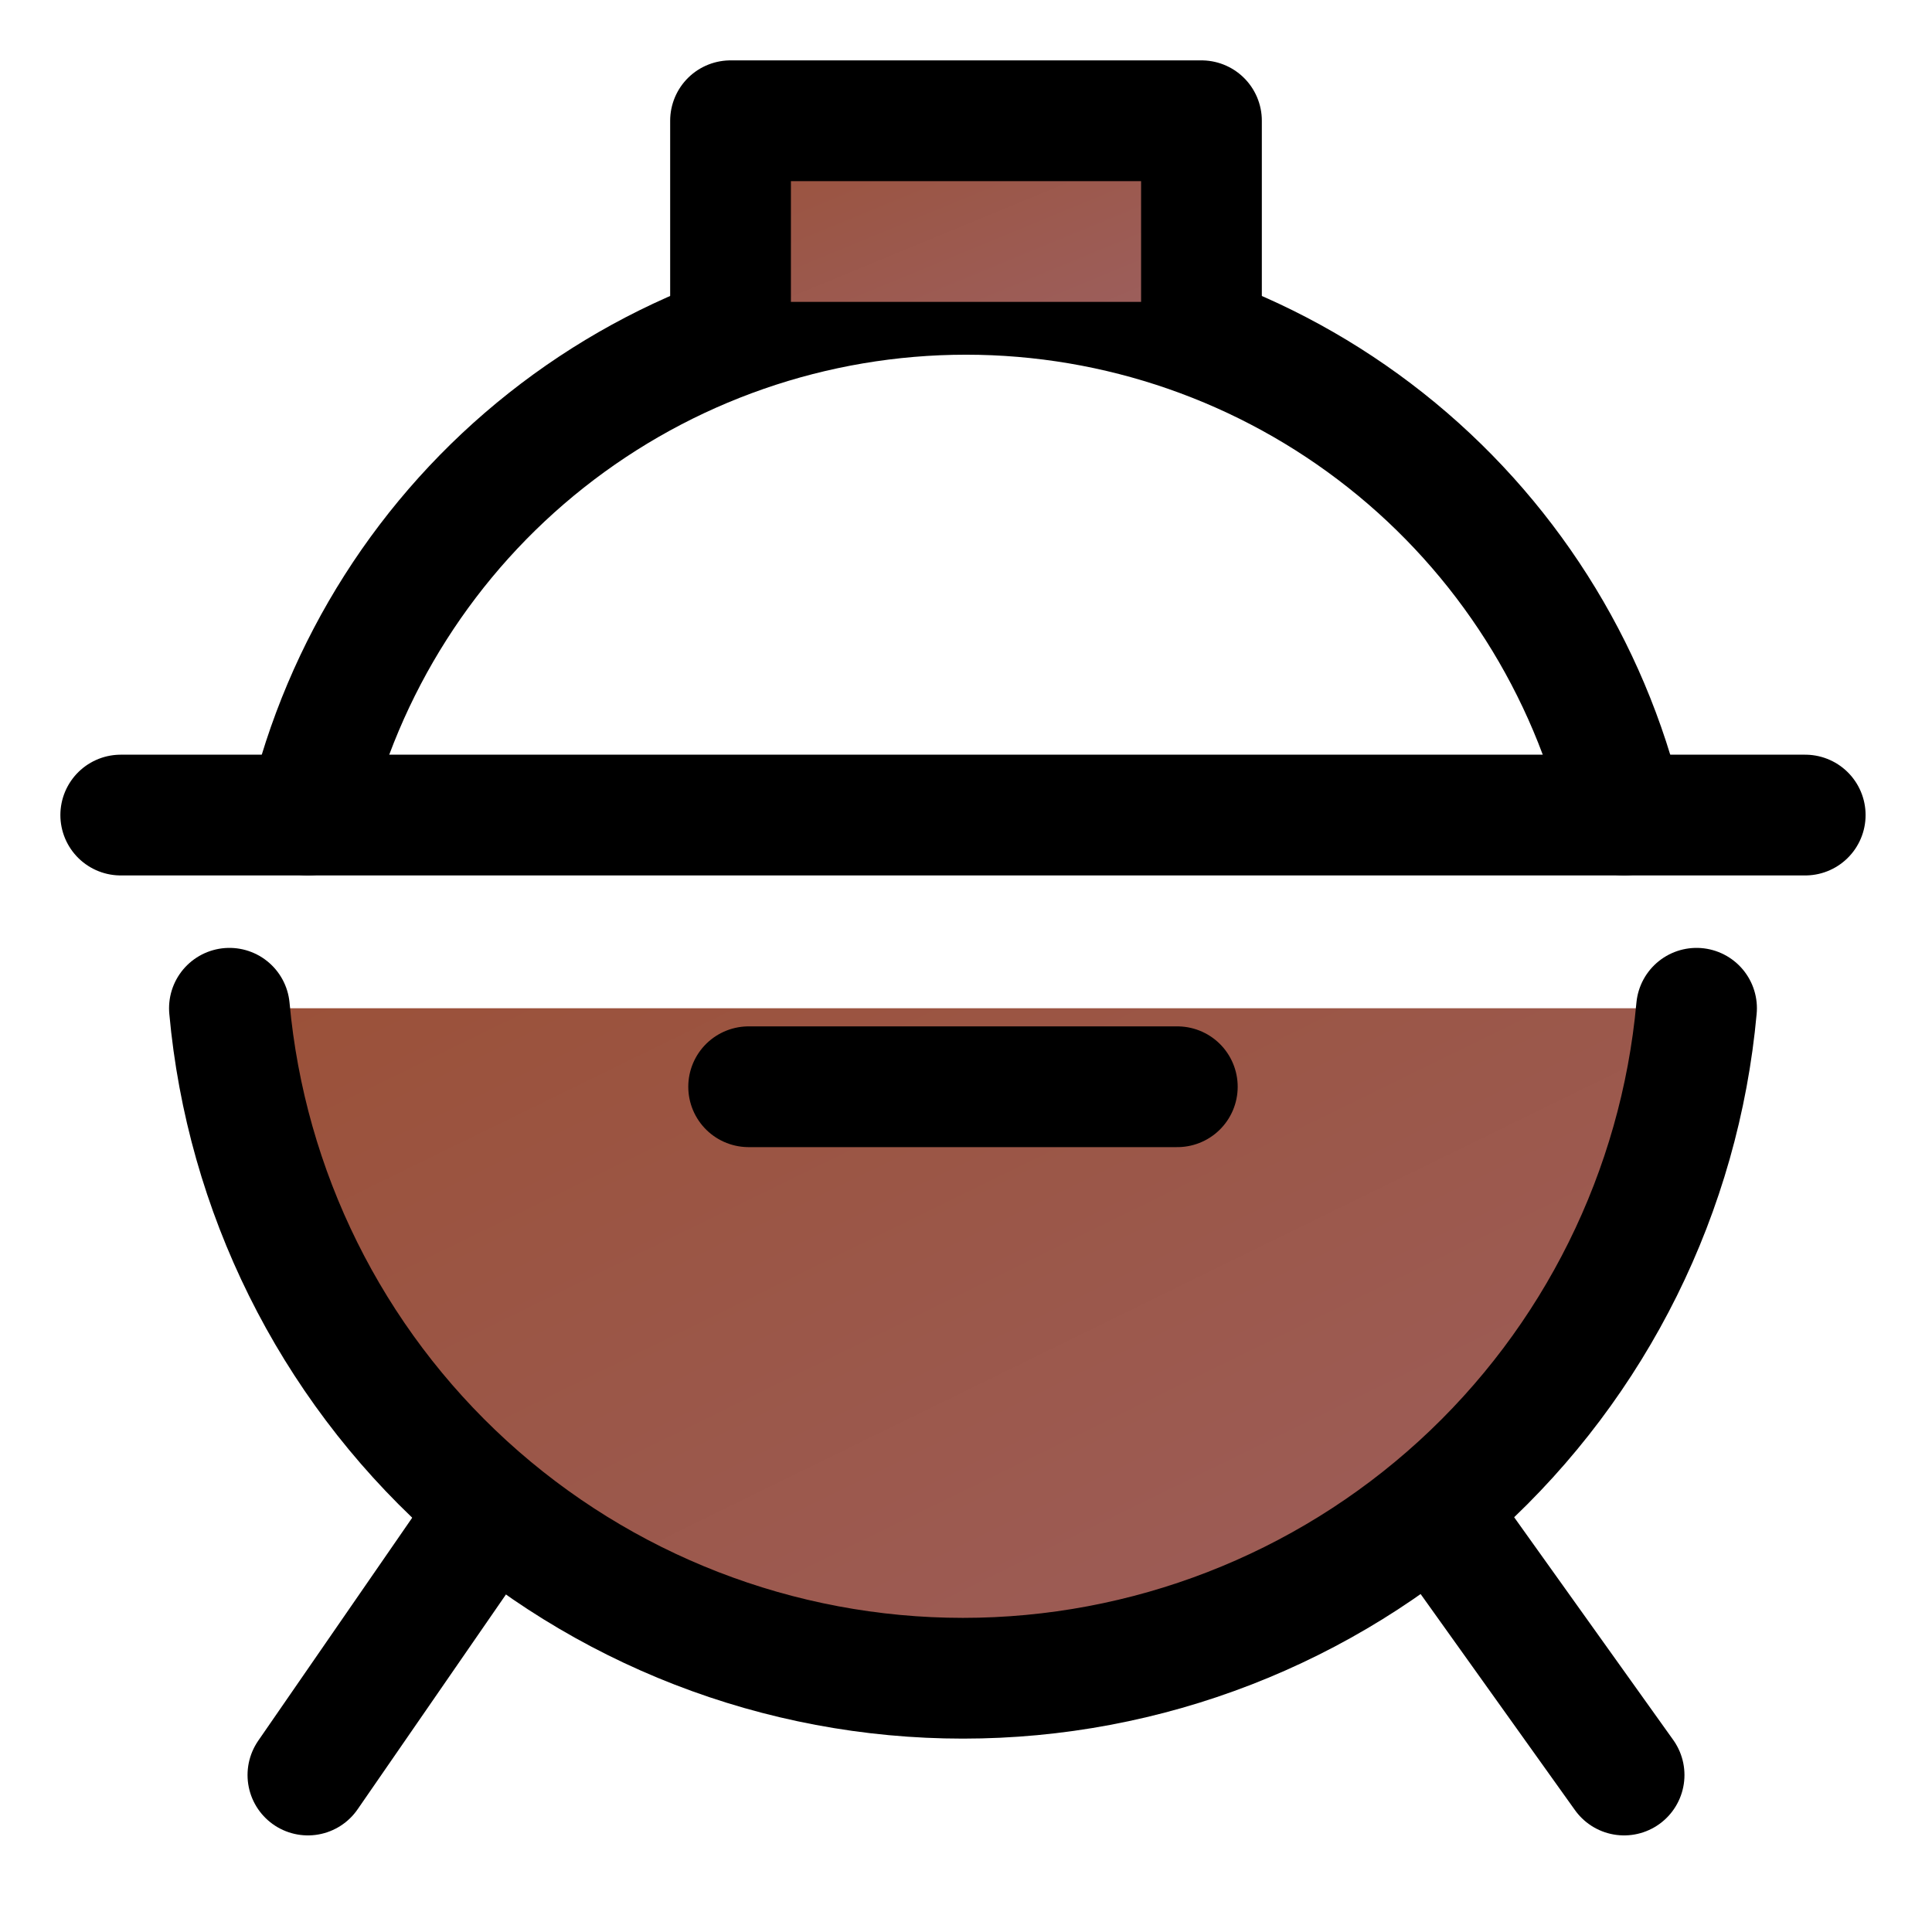
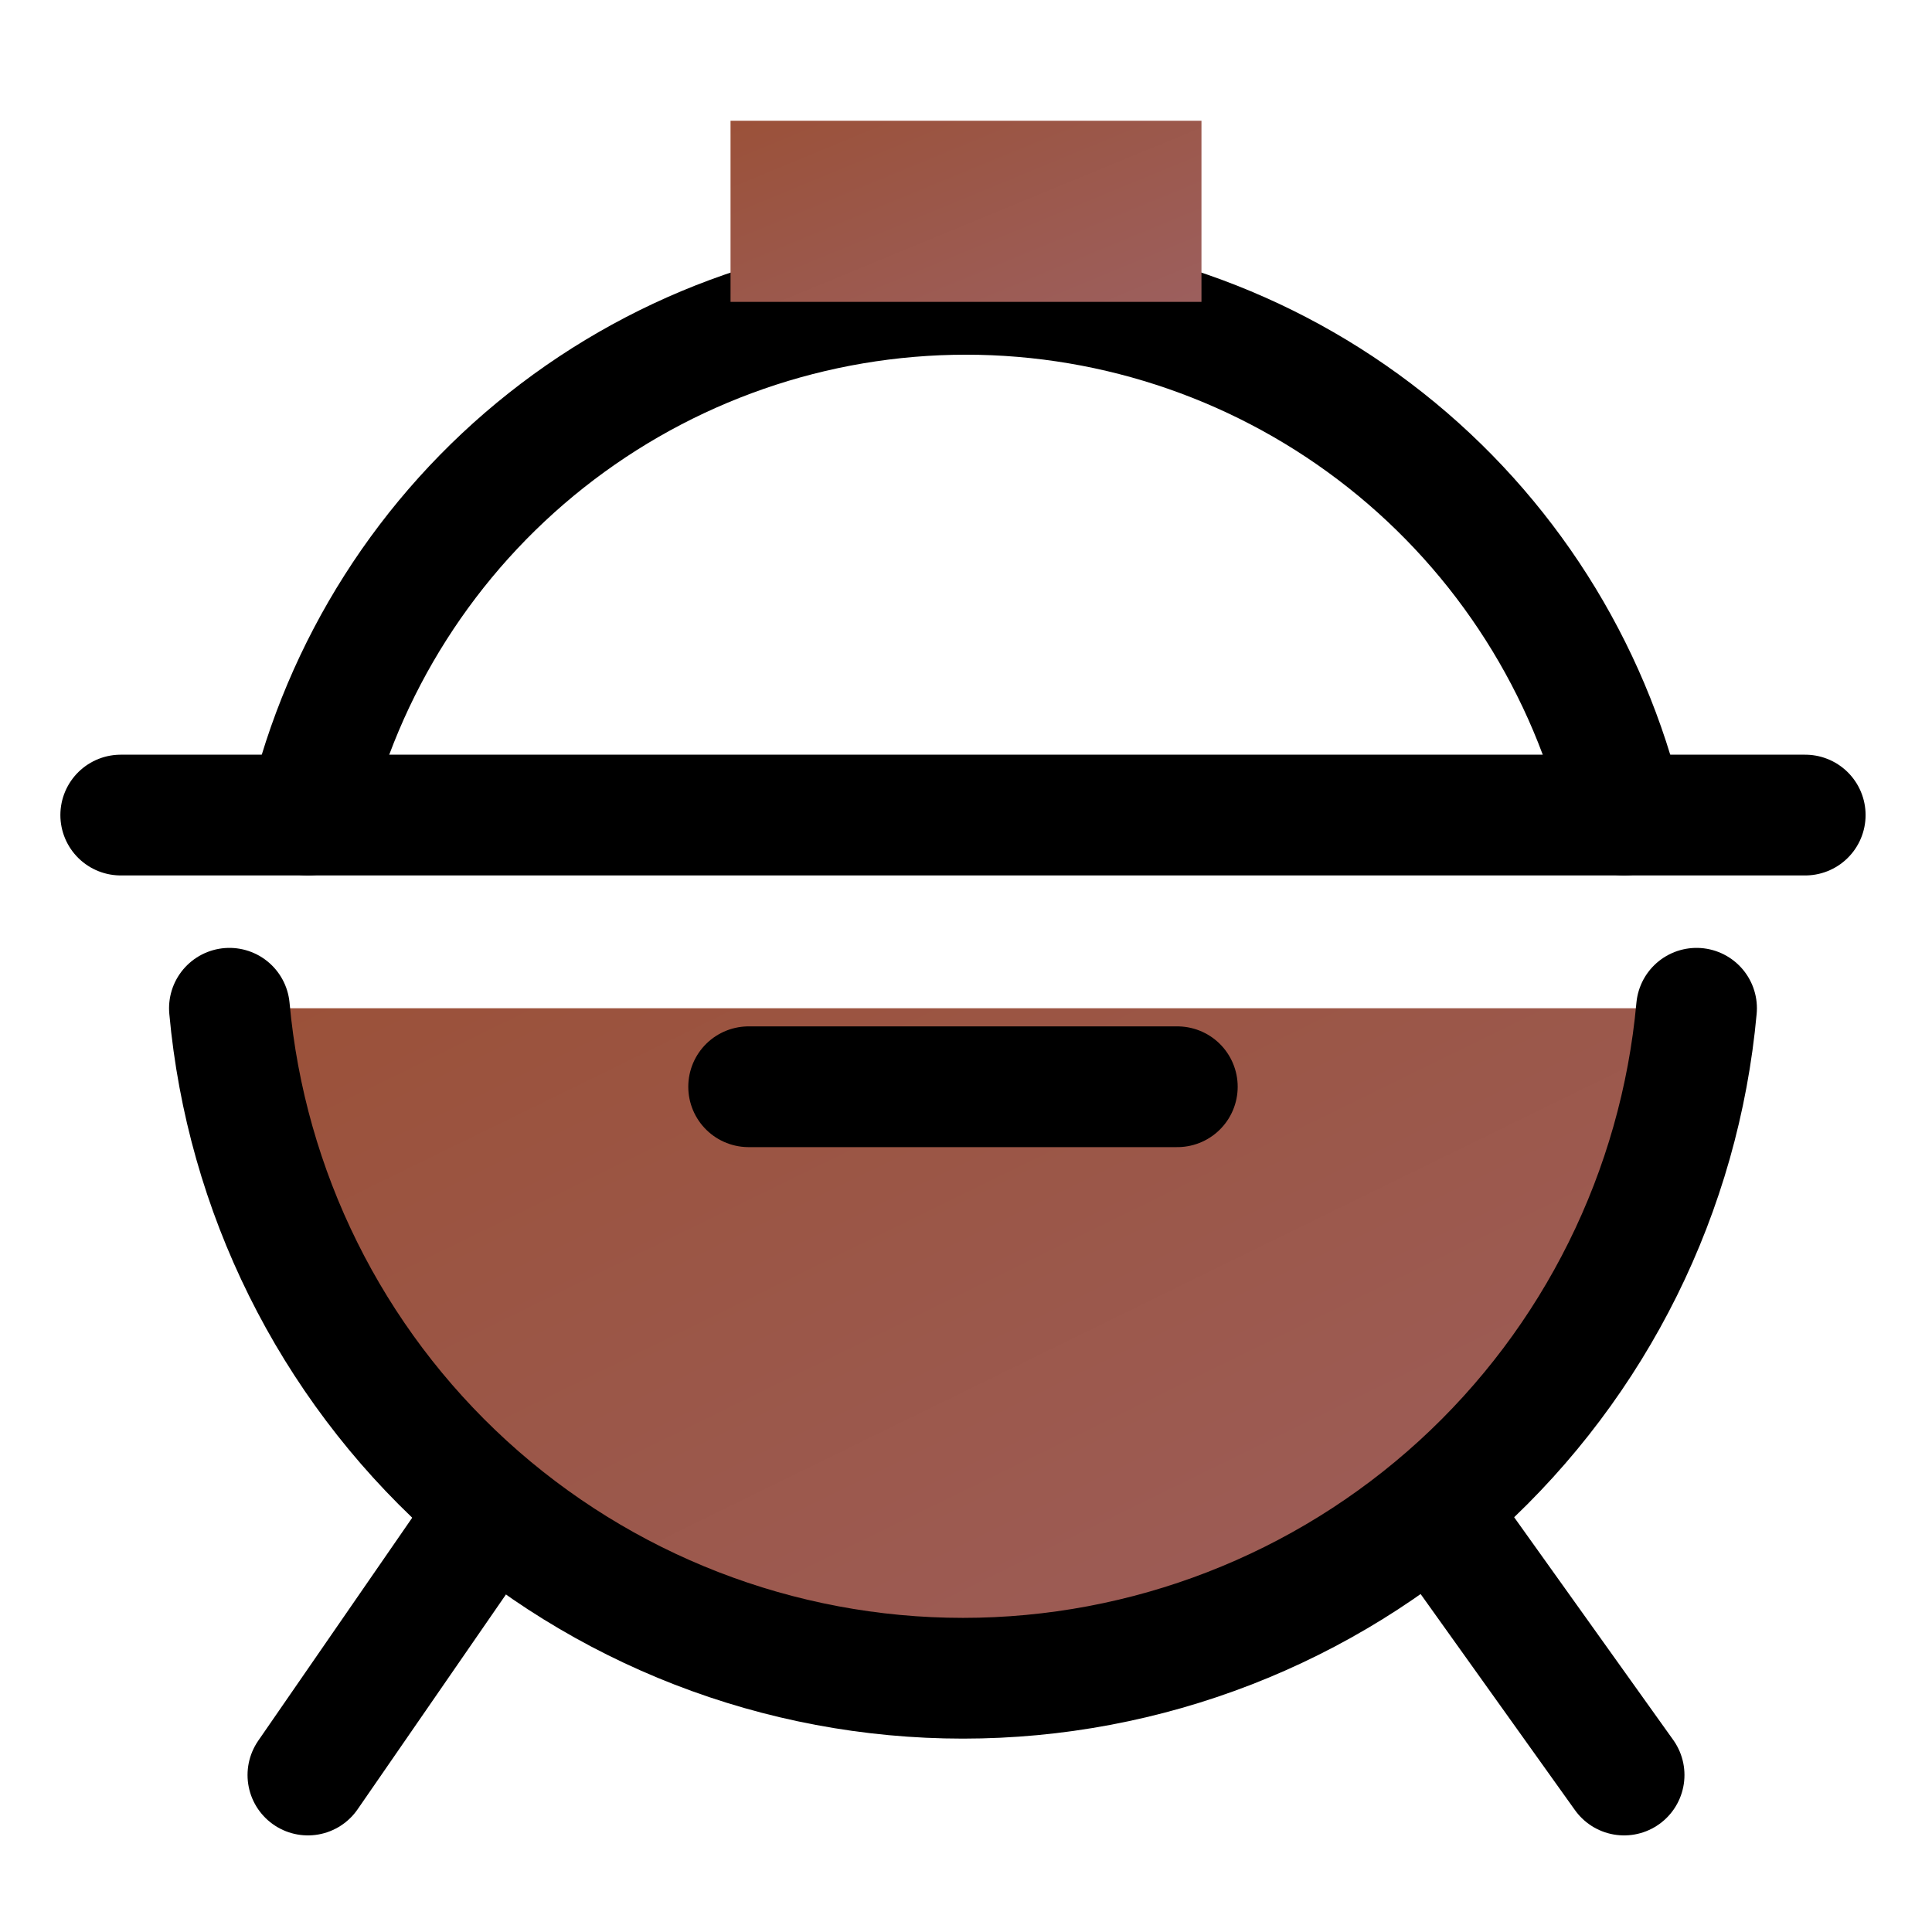
<svg xmlns="http://www.w3.org/2000/svg" width="32" height="32" viewBox="0 0 32 32" fill="none">
  <path d="M28.1 16.7C27.824 19.732 26.425 22.552 24.177 24.605C21.929 26.658 18.994 27.797 15.95 27.797C12.905 27.797 9.971 26.658 7.722 24.605C5.474 22.552 4.075 19.732 3.8 16.7" fill="url(#paint0_linear_20_492)" />
  <path d="M28.1 16.7C27.824 19.732 26.425 22.552 24.177 24.605C21.929 26.658 18.994 27.797 15.95 27.797C12.905 27.797 9.971 26.658 7.722 24.605C5.474 22.552 4.075 19.732 3.8 16.7" stroke="black" stroke-width="2" stroke-linecap="round" stroke-linejoin="round" />
  <path d="M5.1 13.5C5.68 11.045 7.072 8.857 9.05 7.292C11.028 5.727 13.477 4.875 16 4.875C18.523 4.875 20.972 5.727 22.95 7.292C24.928 8.857 26.32 11.045 26.9 13.5" stroke="black" stroke-width="2" stroke-linecap="round" stroke-linejoin="round" />
  <path d="M2 13.5H29.9" stroke="black" stroke-width="2" stroke-linecap="round" stroke-linejoin="round" />
  <path d="M12.4 18H19.5" stroke="black" stroke-width="2" stroke-linecap="round" stroke-linejoin="round" />
  <path d="M12.1 5V2H19.9V5" fill="url(#paint1_linear_20_492)" />
-   <path d="M12.1 5V2H19.9V5" stroke="black" stroke-width="2" stroke-linecap="round" stroke-linejoin="round" />
  <path d="M8 25.2L5.1 29.4" stroke="black" stroke-width="2" stroke-linecap="round" stroke-linejoin="round" />
  <path d="M23.9 25.2L26.9 29.4" stroke="black" stroke-width="2" stroke-linecap="round" stroke-linejoin="round" />
  <defs>
    <linearGradient id="paint0_linear_20_492" x1="30.678" y1="28.157" x2="20.965" y2="8.302" gradientUnits="userSpaceOnUse">
      <stop stop-color="#9C6060" />
      <stop offset="1" stop-color="#9B5139" />
    </linearGradient>
    <linearGradient id="paint1_linear_20_492" x1="20.728" y1="5.097" x2="18.384" y2="-0.589" gradientUnits="userSpaceOnUse">
      <stop stop-color="#9C6060" />
      <stop offset="1" stop-color="#9B5139" />
    </linearGradient>
  </defs>
</svg>